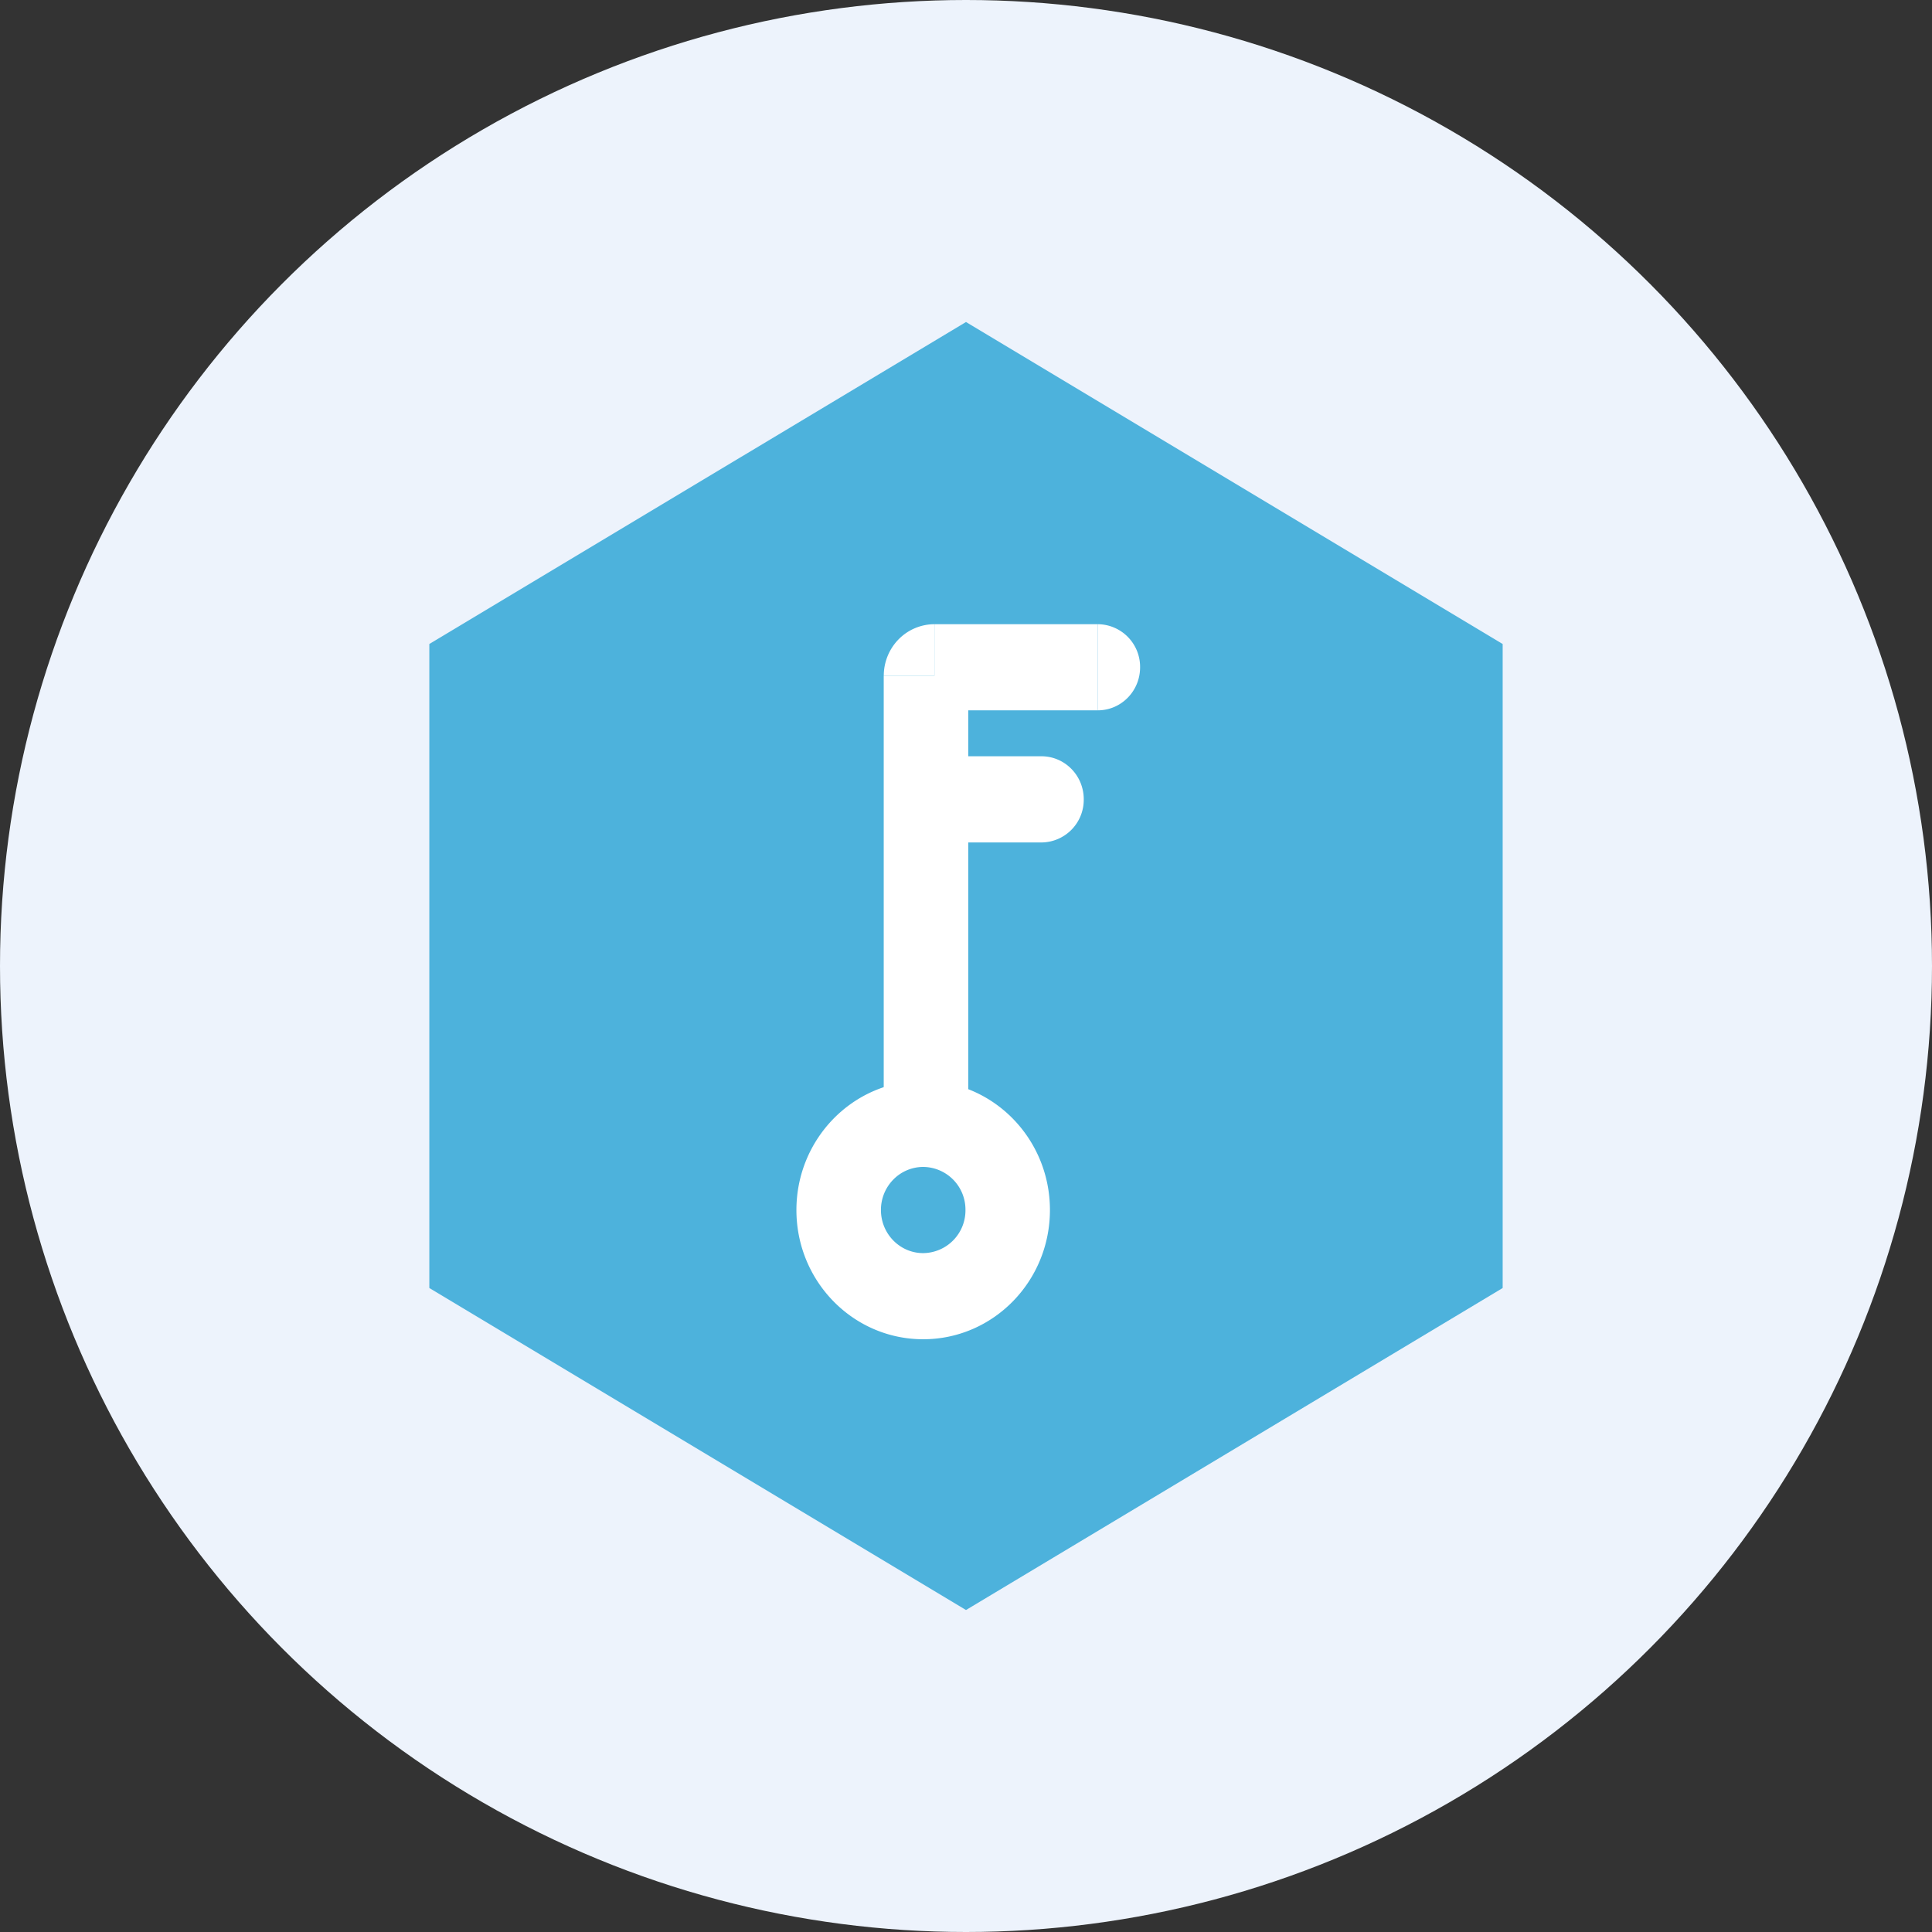
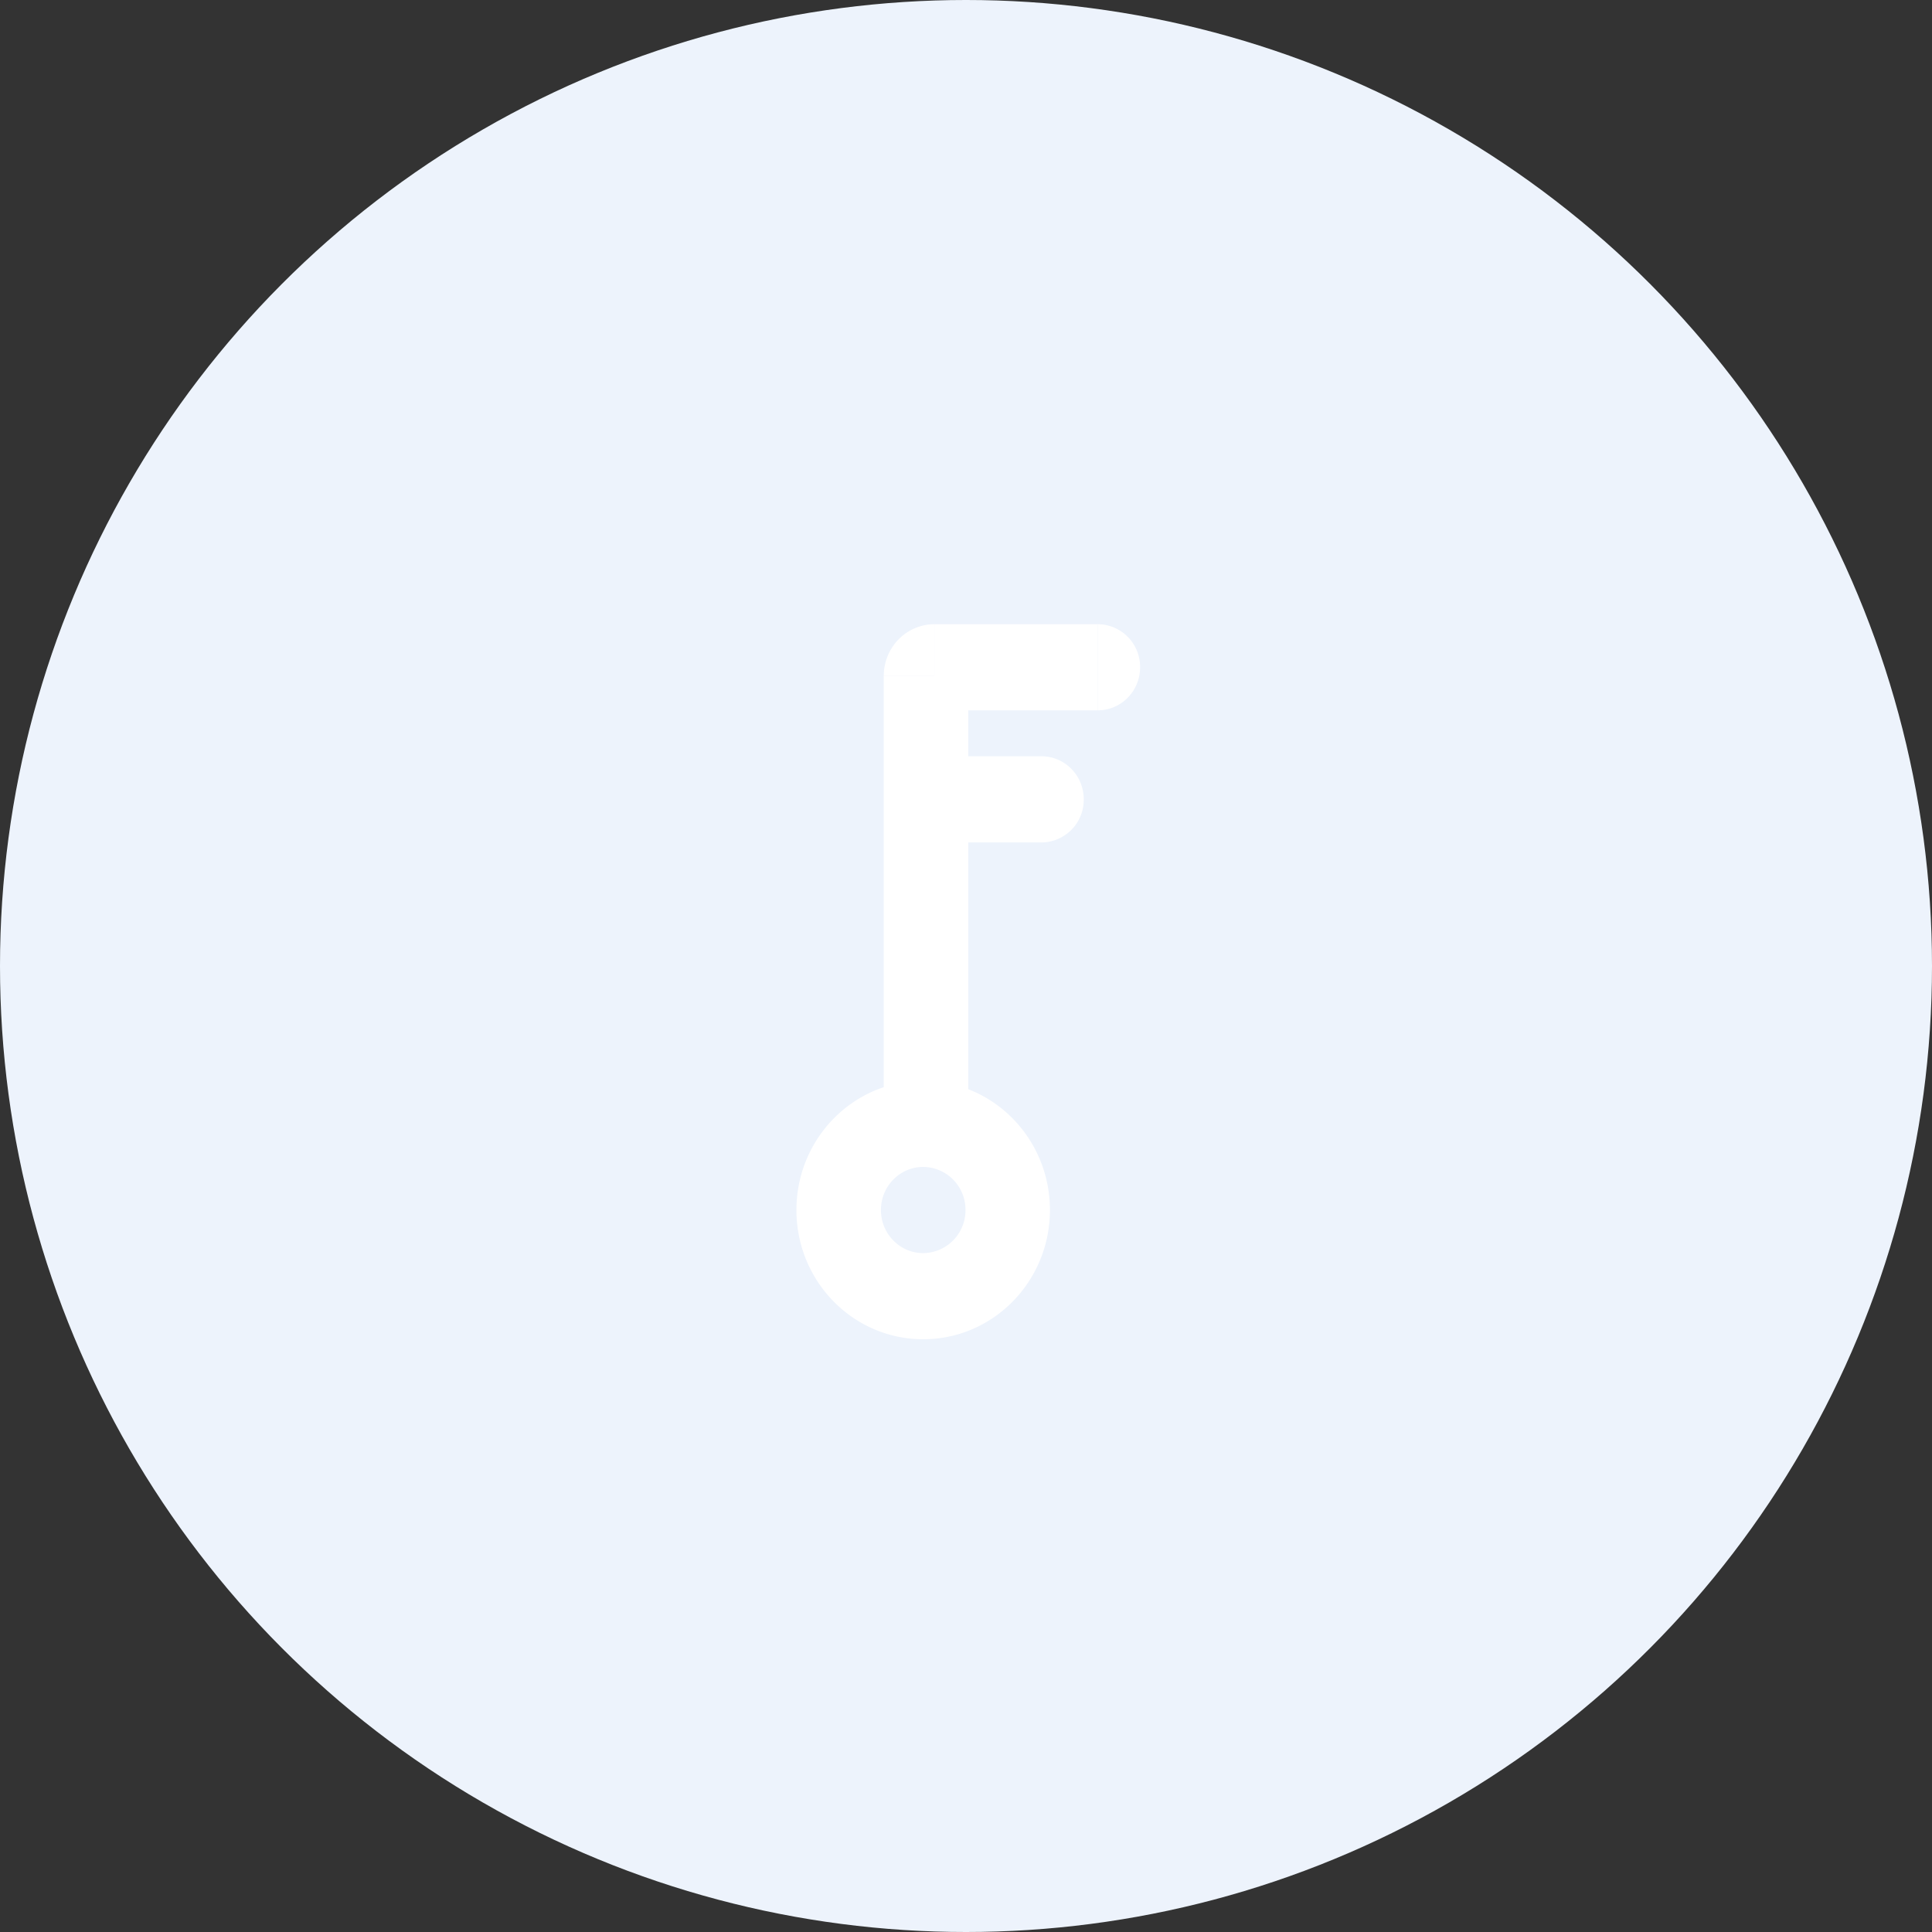
<svg xmlns="http://www.w3.org/2000/svg" xmlns:xlink="http://www.w3.org/1999/xlink" width="36" height="36">
  <rect width="100%" height="100%" fill="#333333" stroke="none" />
  <defs>
    <circle id="a" cx="18" cy="18" r="18" />
  </defs>
  <g fill="none" fill-rule="evenodd">
    <mask id="b" fill="#fff">
      <use xlink:href="#a" />
    </mask>
    <use fill="#EDF3FC" xlink:href="#a" />
    <g mask="url(#b)" fill-rule="nonzero">
-       <path fill="#4DB2DC" d="M18 6l10 6v12l-10 6-10-6V12z" />
      <path d="M20.456 13.236c.436 0 .789-.36.788-.803a.795.795 0 00-.788-.802v1.605zm-2.414 7.733v-8.375h-1.575v8.375h1.575z" fill="#FFF" />
      <path fill="#FFF" d="M17.412 13.236h3.044v-1.605h-3.044v1.605z" />
      <path d="M18.042 12.594a.65.65 0 01-.184.454.626.626 0 01-.446.188v-1.605a.94.94 0 00-.669.283.969.969 0 00-.275.68h1.574zm1.365 3.104h-2.152v-1.606h2.152c.436.001.788.36.787.803a.795.795 0 01-.787.803zm-4.567 6.85c0-1.33 1.058-2.409 2.362-2.409 1.305 0 2.362 1.078 2.362 2.408 0 1.33-1.057 2.408-2.362 2.408-1.304 0-2.362-1.078-2.362-2.408zm3.15 0a.795.795 0 00-.788-.804.782.782 0 00-.557.236.807.807 0 00-.23.567c0 .443.353.803.787.803a.796.796 0 00.788-.803z" fill="#FFF" />
    </g>
  </g>
</svg>